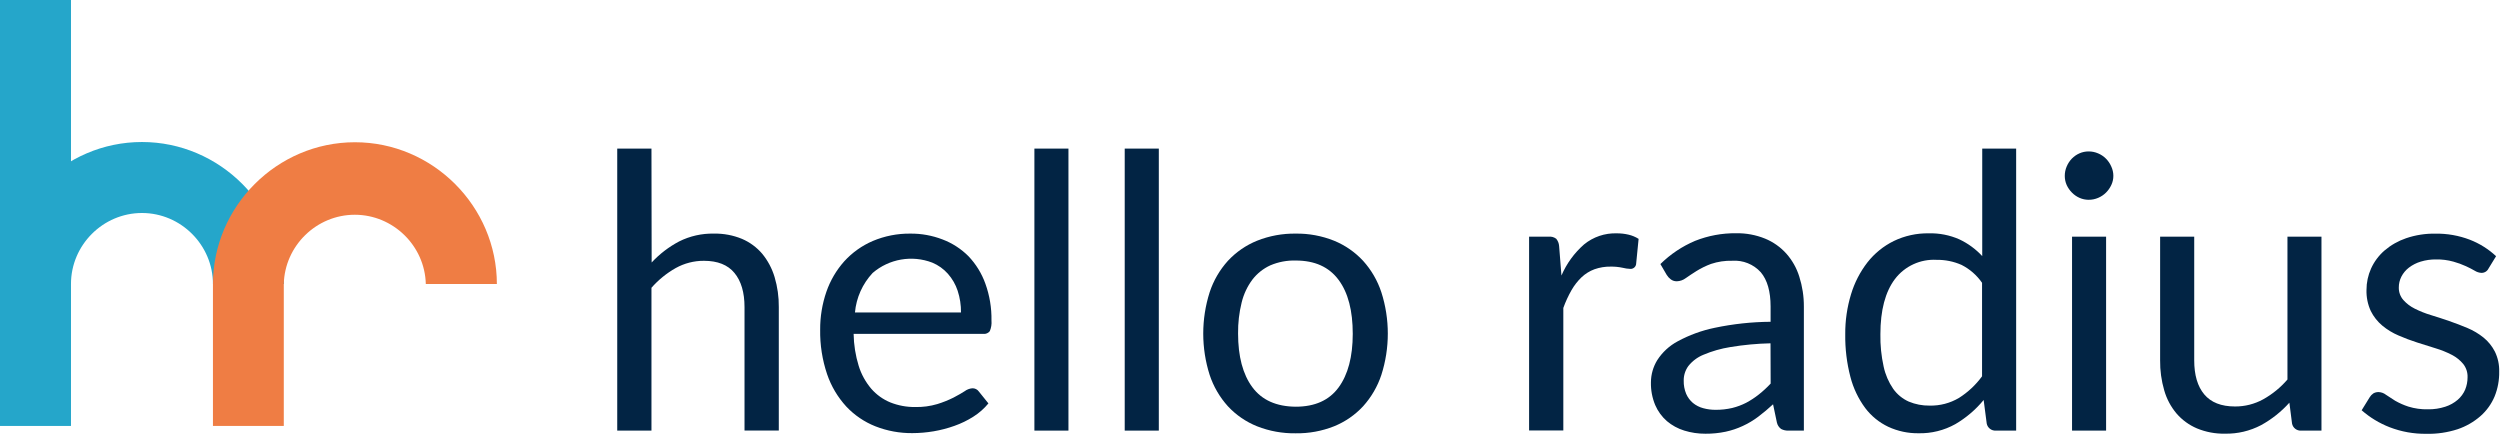
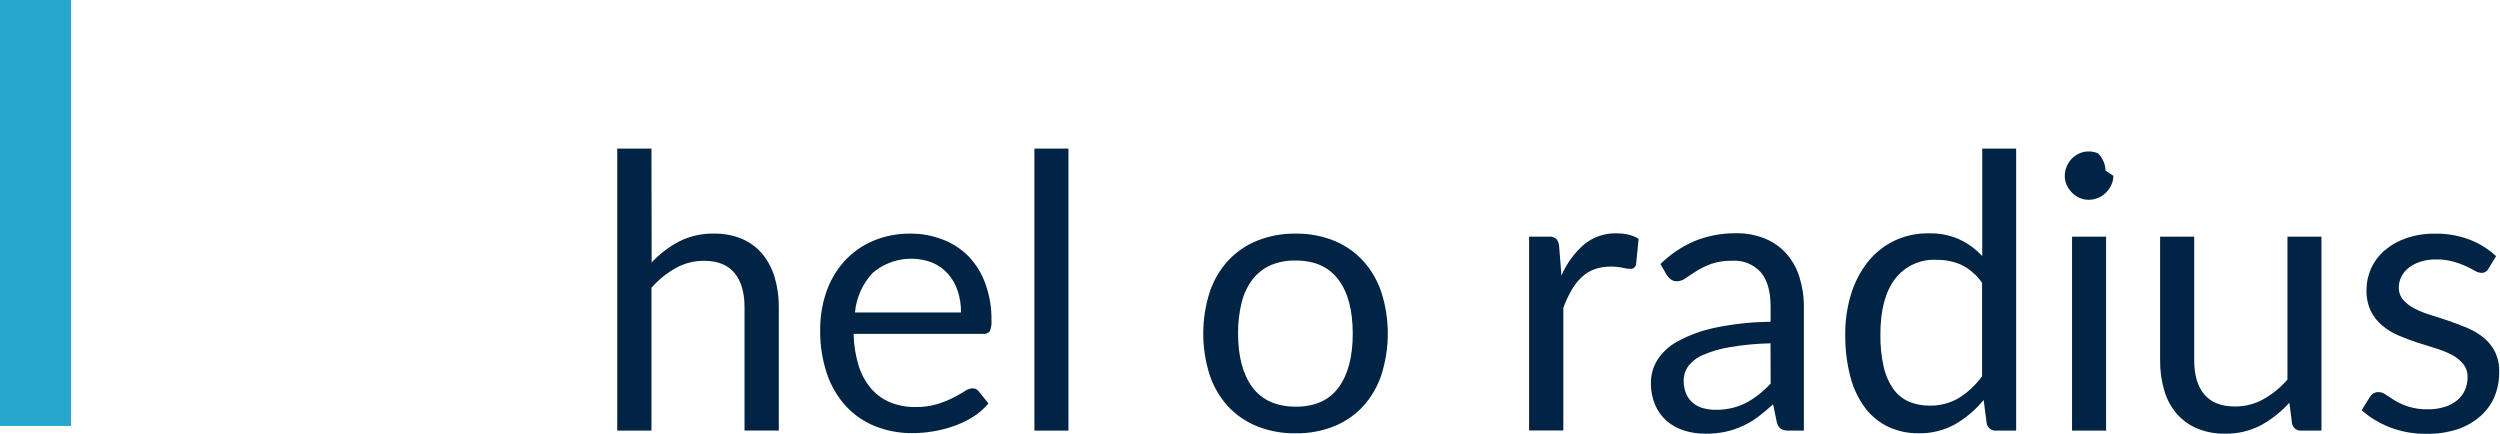
<svg xmlns="http://www.w3.org/2000/svg" width="100%" height="100%" viewBox="0 0 2279 396" version="1.1" xml:space="preserve" style="fill-rule:evenodd;clip-rule:evenodd;stroke-linejoin:round;stroke-miterlimit:2;">
  <g>
    <rect x="0" y="0" width="64.708" height="388.292" style="fill:#25a6ca;" />
-     <path d="M194.125,258.875c0,-35.498 -29.21,-64.708 -64.708,-64.708c-35.498,-0 -64.709,29.21 -64.709,64.708c0,0 -64.708,0 -64.708,0c0,-70.996 58.421,-129.417 129.417,-129.417c70.996,0 129.416,58.421 129.416,129.417c0,0 -64.708,0 -64.708,0Z" style="fill:#25a6ca;fill-rule:nonzero;" />
-     <path d="M452.958,258.875l-64.791,0c-0.886,-34.89 -29.829,-63.108 -64.73,-63.108c-34.9,0 -63.843,28.218 -64.729,63.108l0,129.375l-64.583,0l-0,-129.167c-0,-70.996 58.421,-129.416 129.417,-129.416c70.996,-0 129.416,58.42 129.416,129.416c0,0 0,-0.208 0,-0.208Z" style="fill:#ef7d44;fill-rule:nonzero;" />
    <path d="M594.042,239.292c7.196,-7.749 15.648,-14.229 25,-19.167c9.84,-4.941 20.741,-7.402 31.75,-7.167c8.766,-0.176 17.475,1.455 25.583,4.792c7.14,3.044 13.475,7.709 18.5,13.625c5.117,6.255 8.941,13.464 11.25,21.208c2.639,8.882 3.931,18.11 3.833,27.375l0,112.5l-31.25,0l0,-112.5c0,-13.361 -3.055,-23.736 -9.166,-31.125c-6.084,-7.416 -15.375,-11.083 -27.834,-11.083c-9.009,-0.04 -17.878,2.242 -25.75,6.625c-8.315,4.707 -15.78,10.778 -22.083,17.958l-0,130.209l-31.208,-0l-0,-257.084l31.208,0l0.167,103.834Z" style="fill:#022444;fill-rule:nonzero;" />
    <path d="M901.042,367.75c-3.922,4.751 -8.578,8.844 -13.792,12.125c-5.389,3.417 -11.148,6.213 -17.167,8.333c-6.161,2.208 -12.505,3.867 -18.958,4.959c-6.401,1.088 -12.882,1.646 -19.375,1.666c-11.544,0.117 -23.003,-1.991 -33.75,-6.208c-10.045,-3.986 -19.092,-10.131 -26.5,-18c-7.84,-8.534 -13.815,-18.61 -17.542,-29.583c-4.383,-13.03 -6.511,-26.713 -6.291,-40.459c-0.078,-11.765 1.838,-23.458 5.666,-34.583c3.547,-10.268 9.099,-19.729 16.334,-27.833c7.247,-7.951 16.113,-14.259 26,-18.5c10.809,-4.551 22.439,-6.834 34.166,-6.709c10.055,-0.096 20.037,1.714 29.417,5.334c8.855,3.351 16.894,8.55 23.583,15.25c6.829,7.164 12.081,15.681 15.417,25c3.893,10.76 5.786,22.142 5.583,33.583c0.299,3.341 -0.231,6.704 -1.541,9.792c-1.392,1.74 -3.573,2.666 -5.792,2.458l-118.333,0c0.16,9.891 1.717,19.711 4.625,29.167c2.375,7.645 6.273,14.732 11.458,20.833c4.764,5.471 10.744,9.753 17.458,12.5c7.212,2.852 14.912,4.267 22.667,4.167c6.822,0.151 13.626,-0.763 20.167,-2.709c5.01,-1.548 9.887,-3.499 14.583,-5.833c4.167,-2.083 7.458,-4.167 10.208,-5.833c2.043,-1.552 4.486,-2.491 7.042,-2.709c2.359,-0.096 4.609,1.022 5.958,2.959l8.709,10.833Zm-25,-82.875c0.081,-6.733 -0.946,-13.434 -3.042,-19.833c-1.885,-5.72 -4.92,-10.995 -8.917,-15.5c-3.915,-4.399 -8.772,-7.86 -14.208,-10.125c-18.451,-7.096 -39.384,-3.471 -54.375,9.416c-9.234,9.884 -14.91,22.571 -16.125,36.042l96.667,0Z" style="fill:#022444;fill-rule:nonzero;" />
    <rect x="942.958" y="135.458" width="31.042" height="257.083" style="fill:#022444;fill-rule:nonzero;" />
-     <rect x="1025.29" y="135.458" width="31.083" height="257.083" style="fill:#022444;fill-rule:nonzero;" />
    <path d="M1181.17,212.958c11.95,-0.173 23.818,2.022 34.916,6.459c10.062,4.11 19.106,10.367 26.5,18.333c7.505,8.296 13.183,18.078 16.667,28.708c7.833,24.483 7.833,50.81 0,75.292c-3.504,10.597 -9.181,20.346 -16.667,28.625c-7.386,7.954 -16.434,14.185 -26.5,18.25c-11.109,4.389 -22.973,6.555 -34.916,6.375c-12.026,0.187 -23.972,-1.979 -35.167,-6.375c-10.113,-4.042 -19.207,-10.276 -26.625,-18.25c-7.485,-8.279 -13.162,-18.028 -16.667,-28.625c-7.777,-24.491 -7.777,-50.801 0,-75.292c3.484,-10.63 9.163,-20.412 16.667,-28.708c7.425,-7.987 16.515,-14.246 26.625,-18.333c11.184,-4.44 23.134,-6.635 35.167,-6.459Zm-0,157.792c17.472,0 30.5,-5.847 39.083,-17.542c8.583,-11.694 12.889,-27.972 12.917,-48.833c-0,-21.083 -4.167,-37.5 -12.917,-49.25c-8.75,-11.75 -21.625,-17.625 -39.083,-17.625c-7.933,-0.218 -15.821,1.274 -23.125,4.375c-6.458,2.955 -12.095,7.448 -16.417,13.083c-4.613,6.221 -7.929,13.306 -9.75,20.834c-2.274,9.227 -3.366,18.706 -3.25,28.208c0,20.917 4.333,37.236 13,48.958c8.667,11.723 21.847,17.653 39.542,17.792Z" style="fill:#022444;fill-rule:nonzero;" />
    <path d="M1423.42,251.167c4.659,-10.863 11.693,-20.545 20.583,-28.334c8.388,-6.874 18.994,-10.474 29.833,-10.125c3.619,-0.023 7.227,0.383 10.75,1.209c3.25,0.752 6.349,2.048 9.167,3.833l-2.292,23.208c-0.437,2.508 -2.709,4.31 -5.25,4.167c-2.404,-0.1 -4.792,-0.449 -7.125,-1.042c-3.506,-0.736 -7.083,-1.085 -10.666,-1.041c-5.077,-0.09 -10.129,0.728 -14.917,2.416c-4.345,1.616 -8.326,4.08 -11.708,7.25c-3.639,3.493 -6.755,7.492 -9.25,11.875c-2.928,5.154 -5.41,10.549 -7.417,16.125l-0,111.709l-31.208,-0l-0,-176.667l17.791,0c2.479,-0.283 4.974,0.404 6.959,1.917c1.542,1.881 2.459,4.198 2.625,6.625l2.125,26.875Z" style="fill:#022444;fill-rule:nonzero;" />
    <path d="M1513.62,240.708c9.103,-8.967 19.819,-16.135 31.583,-21.125c11.925,-4.749 24.666,-7.114 37.5,-6.958c9.003,-0.158 17.945,1.5 26.292,4.875c7.398,3.031 14.021,7.688 19.375,13.625c5.42,6.097 9.47,13.287 11.875,21.083c2.802,8.81 4.208,18.005 4.167,27.25l-0,113.084l-13.792,-0c-2.412,0.137 -4.817,-0.381 -6.958,-1.5c-1.945,-1.413 -3.309,-3.488 -3.834,-5.834l-3.5,-16.666c-4.344,4.035 -8.891,7.846 -13.625,11.416c-4.341,3.269 -9.021,6.063 -13.958,8.334c-4.994,2.332 -10.236,4.093 -15.625,5.25c-6.055,1.27 -12.23,1.885 -18.417,1.833c-6.567,0.039 -13.102,-0.93 -19.375,-2.875c-5.79,-1.783 -11.162,-4.716 -15.791,-8.625c-4.583,-4.01 -8.213,-8.992 -10.625,-14.583c-2.754,-6.593 -4.089,-13.691 -3.917,-20.834c0.043,-7.107 2.032,-14.068 5.75,-20.125c4.648,-7.237 11.076,-13.163 18.667,-17.208c10.562,-5.718 21.905,-9.859 33.666,-12.292c16.773,-3.536 33.859,-5.378 51,-5.5l0,-13.958c0,-13.75 -3,-24.125 -8.916,-31.167c-6.612,-7.321 -16.244,-11.198 -26.084,-10.5c-6.549,-0.176 -13.078,0.797 -19.291,2.875c-4.638,1.715 -9.091,3.893 -13.292,6.5c-3.75,2.375 -7.042,4.542 -9.75,6.459c-2.345,1.776 -5.185,2.781 -8.125,2.875c-1.938,0.048 -3.841,-0.537 -5.417,-1.667c-1.531,-1.132 -2.832,-2.546 -3.833,-4.167l-5.75,-9.875Zm100.375,72.25c-12.26,0.274 -24.485,1.416 -36.583,3.417c-8.464,1.338 -16.733,3.703 -24.625,7.042c-5.397,2.202 -10.134,5.762 -13.75,10.333c-2.783,3.85 -4.245,8.5 -4.167,13.25c-0.102,4.127 0.665,8.23 2.25,12.042c1.399,3.219 3.524,6.071 6.208,8.333c2.72,2.199 5.872,3.803 9.25,4.708c3.719,1.022 7.561,1.527 11.417,1.5c5.062,0.035 10.11,-0.524 15.042,-1.666c4.451,-1.088 8.758,-2.696 12.833,-4.792c4.056,-2.156 7.906,-4.681 11.5,-7.542c3.824,-3.034 7.418,-6.349 10.75,-9.916l-0.125,-36.709Z" style="fill:#022444;fill-rule:nonzero;" />
    <path d="M1837.92,135.458l-0,257.084l-18.5,-0c-3.991,0.258 -7.588,-2.53 -8.334,-6.459l-2.791,-21.458c-7.226,8.803 -15.959,16.253 -25.792,22c-10.238,5.715 -21.819,8.592 -33.542,8.333c-9.517,0.129 -18.944,-1.879 -27.583,-5.875c-8.312,-3.933 -15.547,-9.824 -21.083,-17.166c-6.257,-8.482 -10.826,-18.087 -13.459,-28.292c-3.309,-12.702 -4.893,-25.792 -4.708,-38.917c-0.102,-12.32 1.668,-24.586 5.25,-36.375c3.161,-10.563 8.246,-20.451 15,-29.166c6.437,-8.206 14.641,-14.857 24,-19.459c9.948,-4.788 20.878,-7.186 31.917,-7c9.584,-0.254 19.106,1.625 27.875,5.5c7.856,3.704 14.928,8.881 20.833,15.25l0,-98l30.917,0Zm-31.084,122.334c-4.774,-6.895 -11.189,-12.495 -18.666,-16.292c-7.147,-3.162 -14.894,-4.74 -22.709,-4.625c-14.789,-0.862 -29.073,5.709 -38.041,17.5c-8.834,11.75 -13.25,28.5 -13.25,50.25c-0.18,9.943 0.813,19.873 2.958,29.583c1.548,7.255 4.507,14.136 8.708,20.25c3.599,5.071 8.491,9.086 14.167,11.625c6.014,2.516 12.482,3.764 19,3.667c9.409,0.222 18.694,-2.204 26.792,-7c8.192,-5.186 15.331,-11.873 21.041,-19.708l0,-85.25Z" style="fill:#022444;fill-rule:nonzero;" />
-     <path d="M1926.54,160.25c0.018,2.88 -0.608,5.727 -1.834,8.333c-1.194,2.606 -2.845,4.976 -4.875,7c-2.054,2.049 -4.488,3.676 -7.166,4.792c-2.725,1.169 -5.661,1.765 -8.625,1.75c-2.87,0.006 -5.709,-0.59 -8.334,-1.75c-2.59,-1.141 -4.938,-2.768 -6.916,-4.792c-1.983,-1.997 -3.604,-4.323 -4.792,-6.875c-1.16,-2.624 -1.756,-5.463 -1.75,-8.333c-0.015,-2.965 0.581,-5.901 1.75,-8.625c1.117,-2.657 2.713,-5.086 4.708,-7.167c1.979,-2.024 4.327,-3.65 6.917,-4.791c2.625,-1.16 5.464,-1.757 8.333,-1.75c2.965,-0.016 5.901,0.58 8.625,1.75c2.678,1.115 5.113,2.743 7.167,4.791c2.06,2.062 3.714,4.494 4.875,7.167c1.247,2.661 1.901,5.561 1.917,8.5Zm-6.625,55.5l-0,176.792l-31.042,-0l-0,-176.792l31.042,-0Z" style="fill:#022444;fill-rule:nonzero;" />
+     <path d="M1926.54,160.25c0.018,2.88 -0.608,5.727 -1.834,8.333c-1.194,2.606 -2.845,4.976 -4.875,7c-2.054,2.049 -4.488,3.676 -7.166,4.792c-2.725,1.169 -5.661,1.765 -8.625,1.75c-2.87,0.006 -5.709,-0.59 -8.334,-1.75c-2.59,-1.141 -4.938,-2.768 -6.916,-4.792c-1.983,-1.997 -3.604,-4.323 -4.792,-6.875c-1.16,-2.624 -1.756,-5.463 -1.75,-8.333c-0.015,-2.965 0.581,-5.901 1.75,-8.625c1.117,-2.657 2.713,-5.086 4.708,-7.167c1.979,-2.024 4.327,-3.65 6.917,-4.791c2.625,-1.16 5.464,-1.757 8.333,-1.75c2.965,-0.016 5.901,0.58 8.625,1.75c2.06,2.062 3.714,4.494 4.875,7.167c1.247,2.661 1.901,5.561 1.917,8.5Zm-6.625,55.5l-0,176.792l-31.042,-0l-0,-176.792l31.042,-0Z" style="fill:#022444;fill-rule:nonzero;" />
    <path d="M2116.25,215.75l0,176.792l-18.5,-0c-3.996,0.277 -7.605,-2.52 -8.333,-6.459l-2.417,-19c-7.393,8.241 -16.128,15.173 -25.833,20.5c-10.118,5.304 -21.412,7.97 -32.834,7.75c-8.753,0.181 -17.449,-1.451 -25.541,-4.791c-7.162,-3.031 -13.534,-7.664 -18.625,-13.542c-5.202,-6.167 -9.037,-13.367 -11.25,-21.125c-2.59,-8.891 -3.854,-18.115 -3.75,-27.375l-0,-112.75l31.083,-0l-0,112.75c-0,13.375 3.042,23.75 9.167,31.042c6.125,7.291 15.416,11 28,11c9.001,0.059 17.868,-2.194 25.75,-6.542c8.363,-4.671 15.838,-10.778 22.083,-18.042l-0,-130.208l31,-0Z" style="fill:#022444;fill-rule:nonzero;" />
    <path d="M2268.46,244.917c-1.217,2.425 -3.746,3.926 -6.458,3.833c-2.116,-0.123 -4.167,-0.783 -5.958,-1.917c-2.209,-1.291 -4.917,-2.708 -8.084,-4.166c-3.7,-1.697 -7.532,-3.09 -11.458,-4.167c-5.111,-1.424 -10.403,-2.098 -15.708,-2c-4.784,-0.065 -9.548,0.61 -14.125,2c-3.883,1.176 -7.524,3.039 -10.75,5.5c-2.827,2.184 -5.144,4.956 -6.792,8.125c-1.59,3.106 -2.405,6.552 -2.375,10.042c-0.077,4.164 1.411,8.21 4.167,11.333c2.92,3.267 6.442,5.941 10.375,7.875c4.711,2.365 9.618,4.317 14.666,5.833c5.459,1.667 11.084,3.5 16.667,5.417c5.583,1.917 11.375,4.167 16.667,6.375c5.272,2.201 10.21,5.133 14.666,8.708c4.312,3.511 7.846,7.882 10.375,12.834c2.761,5.677 4.105,11.94 3.917,18.25c0.143,7.731 -1.275,15.412 -4.167,22.583c-2.885,6.889 -7.303,13.031 -12.916,17.958c-6.092,5.315 -13.172,9.379 -20.834,11.959c-9.236,2.999 -18.916,4.408 -28.625,4.166c-11.391,0.14 -22.705,-1.896 -33.333,-6c-9.337,-3.624 -17.968,-8.856 -25.5,-15.458l7.333,-11.875c0.844,-1.395 1.981,-2.59 3.334,-3.5c1.48,-0.849 3.169,-1.267 4.875,-1.208c2.41,0.109 4.727,0.969 6.625,2.458c2.333,1.625 5.166,3.417 8.333,5.417c3.845,2.206 7.908,4.007 12.125,5.375c5.758,1.777 11.767,2.607 17.792,2.458c5.387,0.101 10.753,-0.702 15.875,-2.375c4.163,-1.332 8.017,-3.485 11.333,-6.333c2.917,-2.537 5.224,-5.699 6.75,-9.25c1.441,-3.561 2.177,-7.368 2.167,-11.209c0.171,-4.377 -1.218,-8.675 -3.917,-12.125c-2.863,-3.446 -6.392,-6.281 -10.375,-8.333c-4.723,-2.436 -9.66,-4.431 -14.75,-5.958c-5.542,-1.667 -11.208,-3.459 -16.958,-5.334c-5.745,-1.833 -11.391,-3.961 -16.917,-6.375c-5.327,-2.251 -10.296,-5.269 -14.75,-8.958c-4.4,-3.665 -7.991,-8.206 -10.542,-13.333c-2.778,-6.042 -4.119,-12.646 -3.916,-19.292c-0.008,-6.708 1.412,-13.342 4.166,-19.458c2.846,-6.272 7.01,-11.858 12.209,-16.375c5.809,-4.97 12.512,-8.788 19.75,-11.25c8.582,-2.914 17.604,-4.324 26.666,-4.167c10.699,-0.171 21.333,1.696 31.334,5.5c8.887,3.435 17.034,8.541 24,15.042l-6.959,11.375Z" style="fill:#022444;fill-rule:nonzero;" />
  </g>
</svg>